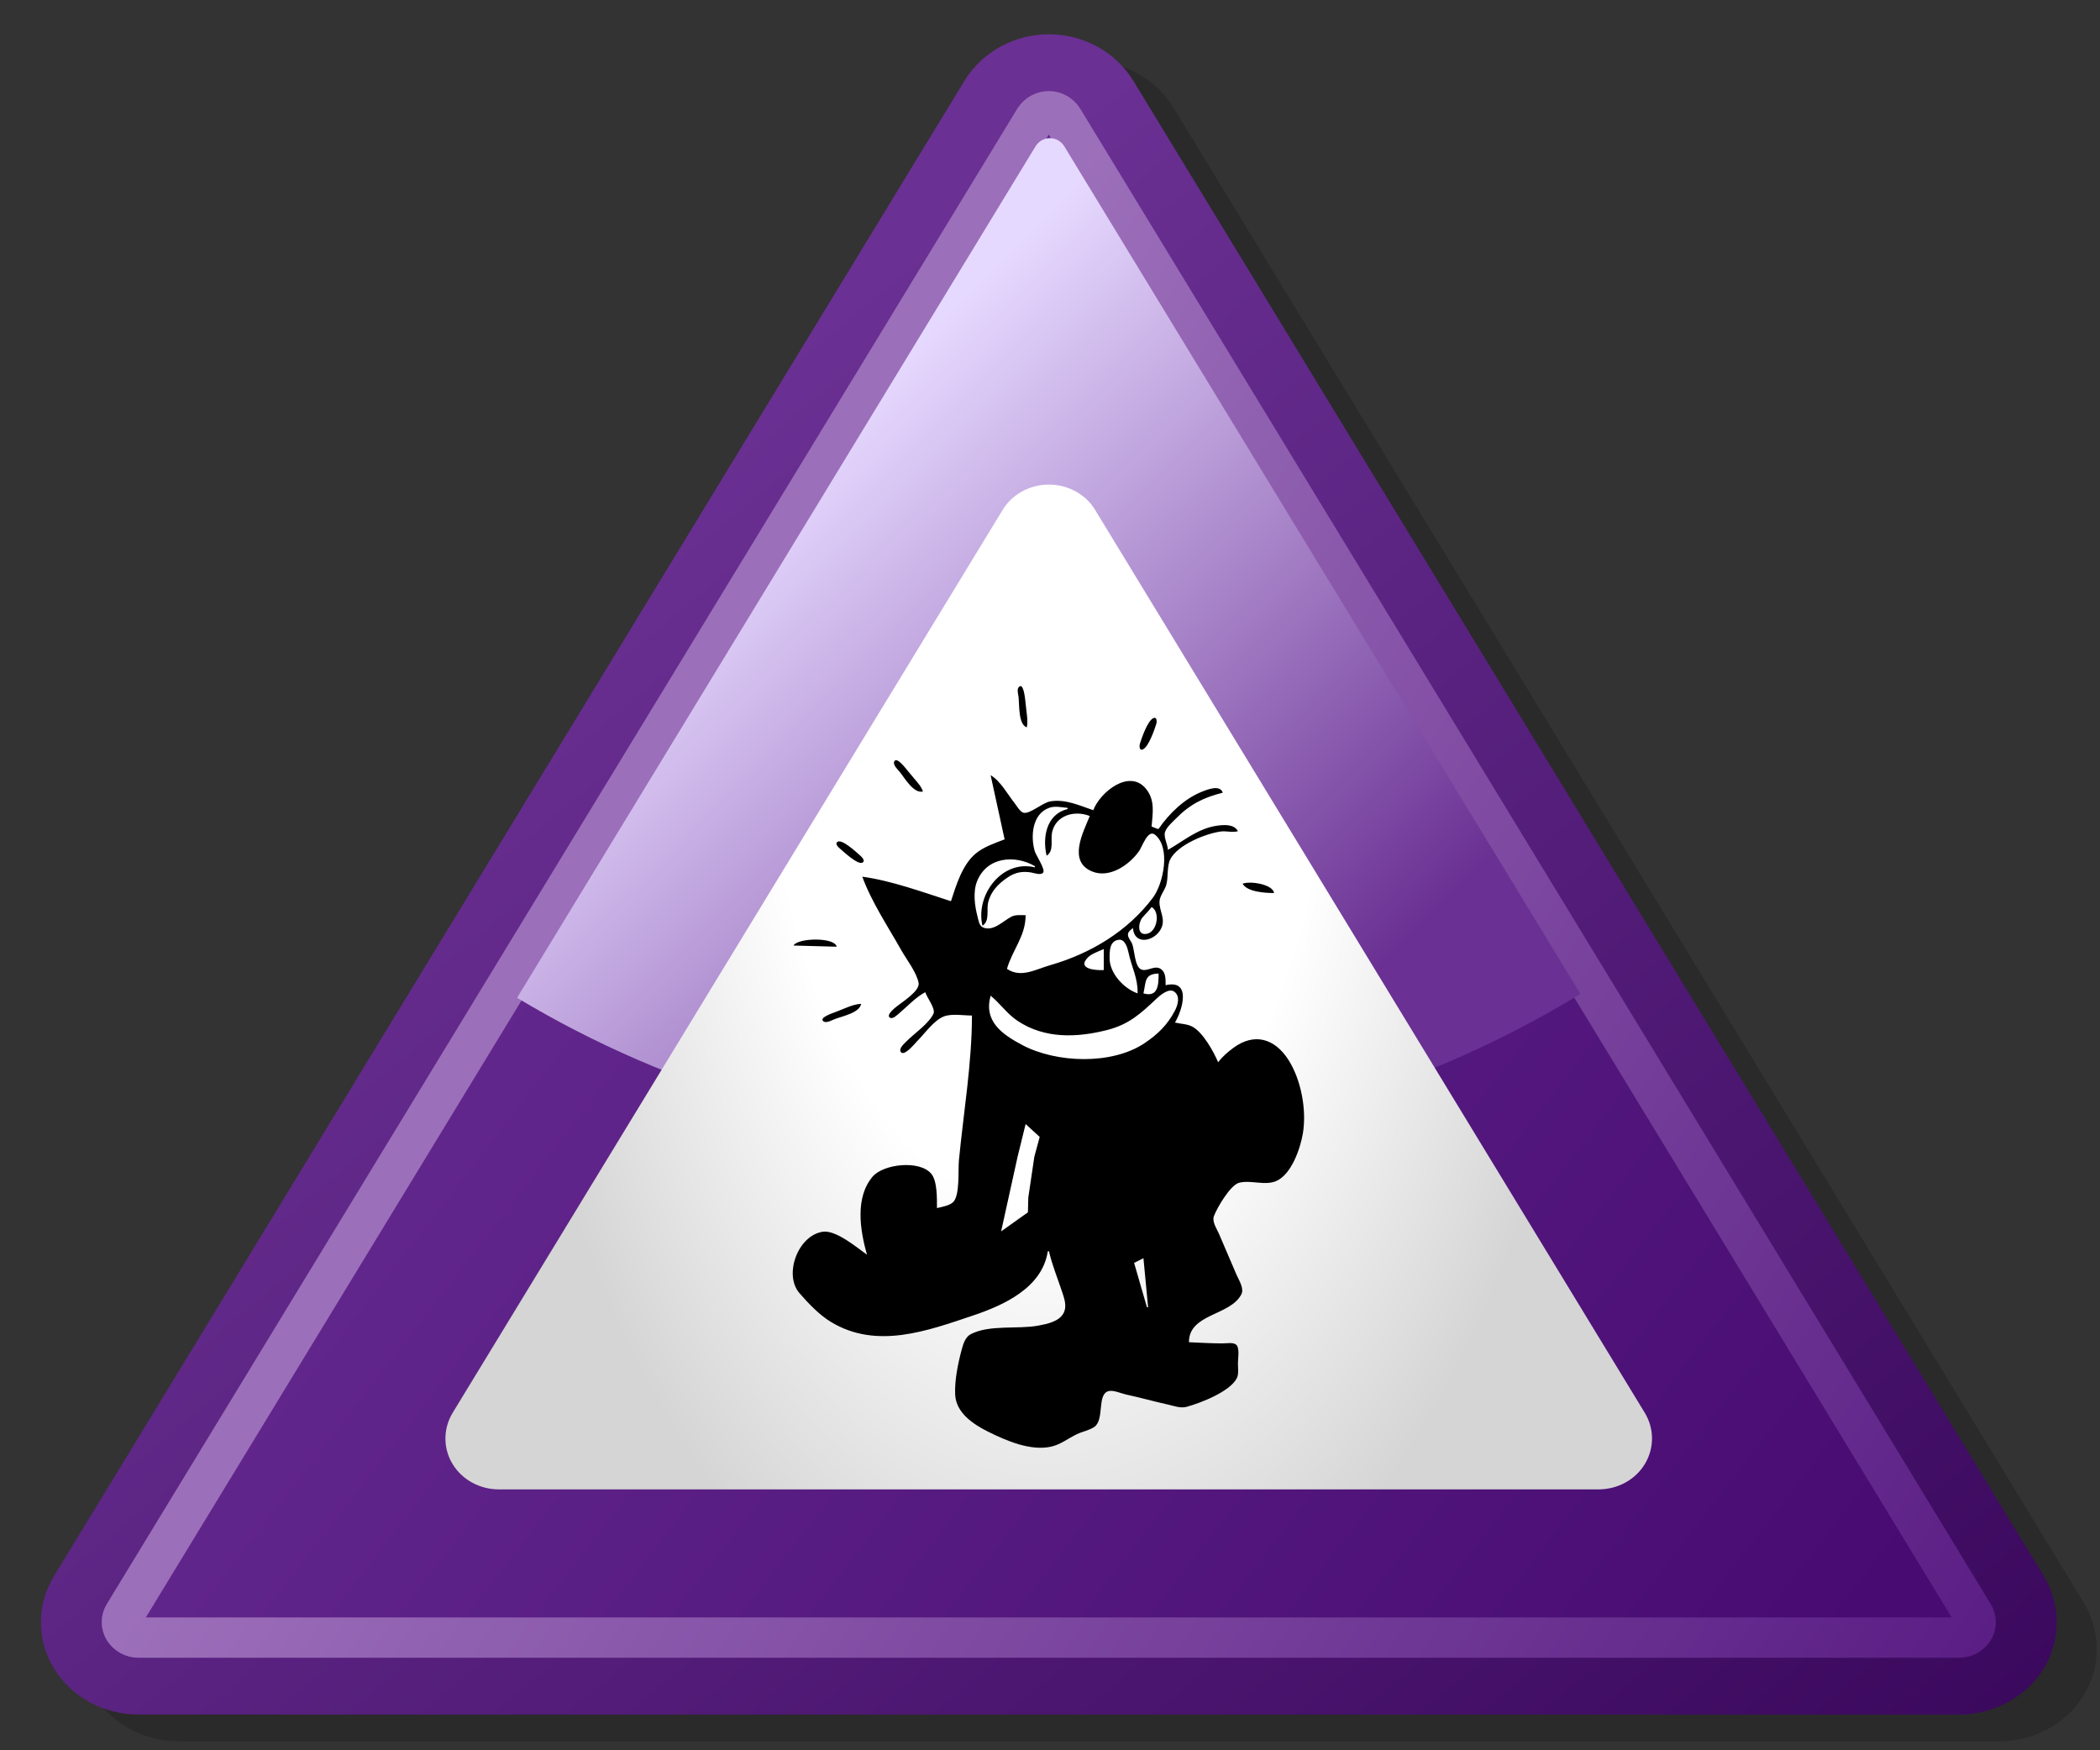
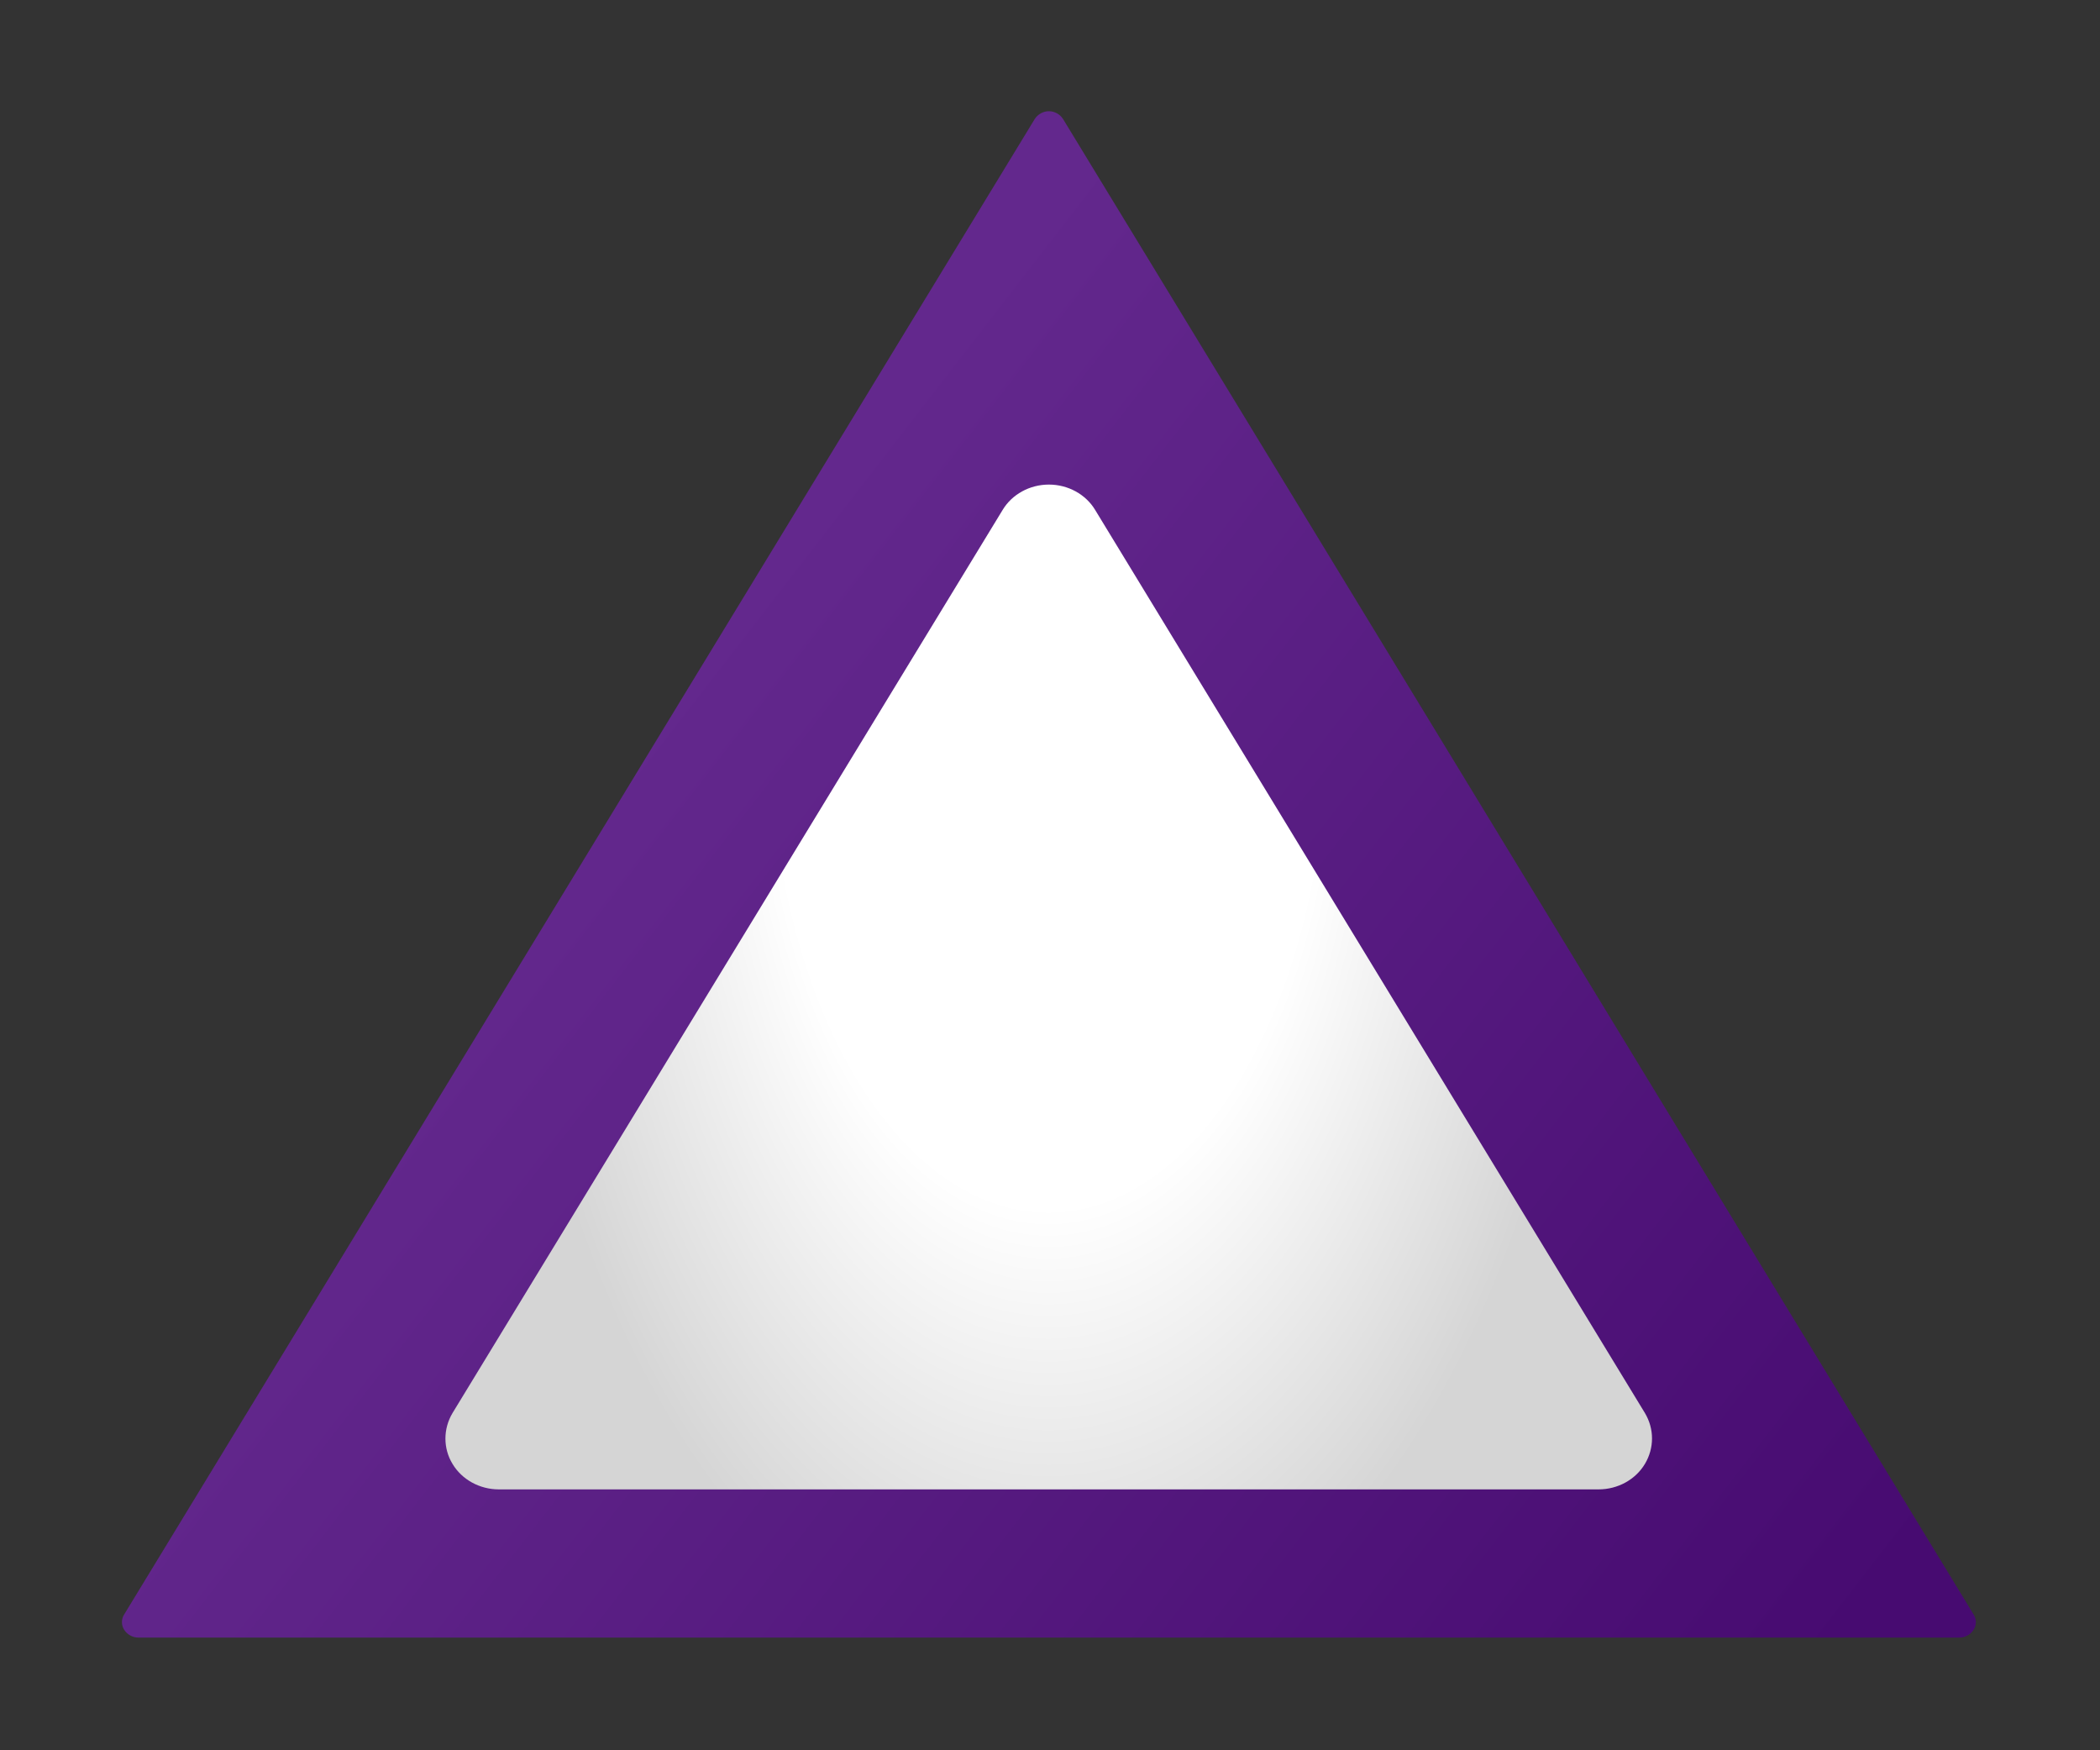
<svg xmlns="http://www.w3.org/2000/svg" version="1.0" width="600" height="500">
  <rect width="100%" height="100%" fill="#333333" stroke="none" />
  <defs>
    <linearGradient id="linearGradient1612" x1="41.195" y1="616.477" x2="118.931" y2="527.555" gradientUnits="userSpaceOnUse" gradientTransform="matrix(4.557,0,0,-4.315,37.498,2758.519)">
      <stop offset="0" stop-color="#6a3093" />
      <stop offset="1" stop-color="#3b095e" />
    </linearGradient>
    <linearGradient id="linearGradient5840" x1="530.81" y1="486.631" x2="174.805" y2="211.23" gradientUnits="userSpaceOnUse" gradientTransform="matrix(0.96,0,0,0.96,11.681,9.788)">
      <stop offset="0" stop-color="#470b71" />
      <stop offset="1" stop-color="#63288d" />
    </linearGradient>
    <linearGradient id="linearGradient7605" x1="187.874" y1="224.599" x2="581.837" y2="483.1" gradientUnits="userSpaceOnUse" gradientTransform="matrix(0.96,0,0,0.96,11.681,9.788)">
      <stop offset="0" stop-color="#9c6fba" />
      <stop offset="1" stop-color="#5a1d84" />
    </linearGradient>
    <linearGradient id="linearGradient7620" x1="250.398" y1="101.536" x2="412.094" y2="264.542" gradientUnits="userSpaceOnUse" gradientTransform="matrix(0.96,0,0,0.96,11.681,9.788)">
      <stop offset="0" stop-color="#e6d9ff" />
      <stop offset="1" stop-color="#6a3093" />
    </linearGradient>
    <radialGradient id="radialGradient3179" cx="295.471" cy="186.096" r="179.55" gradientUnits="userSpaceOnUse" gradientTransform="matrix(1.14292e-8,1.531,-0.877,-2.165967e-5,462.749,-245.002)">
      <stop offset="0" stop-color="#ffffff" />
      <stop offset="0.5" stop-color="#ffffff" />
      <stop offset="1" stop-color="#d5d5d5" />
    </radialGradient>
  </defs>
-   <path d="M 287.044 30.685 C 287.044 30.685 26.882 457.887 26.882 457.887 C 21.89 466.047 21.89 476.127 26.882 484.287 C 31.778 492.351 40.994 497.439 50.979 497.439 L 571.302 497.439 C 581.19 497.439 590.406 492.351 595.398 484.287 C 600.294 476.127 600.294 466.047 595.398 457.887 L 335.236 30.685 C 330.244 22.525 321.028 17.437 311.14 17.437 C 301.252 17.437 292.036 22.525 287.044 30.685 z " style="fill-opacity:0.179;" />
-   <path d="M 275.586 23.036 C 275.586 23.036 15.425 450.238 15.425 450.238 C 10.433 458.398 10.433 468.478 15.425 476.638 C 20.321 484.702 29.537 489.79 39.521 489.79 L 559.844 489.79 C 569.732 489.79 578.948 484.702 583.94 476.638 C 588.836 468.478 588.836 458.398 583.94 450.238 L 323.779 23.036 C 318.786 14.876 309.57 9.788 299.682 9.788 C 289.794 9.788 280.578 14.876 275.586 23.036 z " style="fill:url(#linearGradient1612);" />
  <path d="M 299.682 31.772 C 298.05 31.772 296.514 32.636 295.65 33.98 L 165.57 247.581 L 35.489 461.182 C 34.625 462.526 34.625 464.254 35.489 465.598 C 36.353 466.942 37.889 467.806 39.521 467.806 L 559.844 467.806 C 561.476 467.806 563.012 466.942 563.876 465.598 C 564.74 464.254 564.74 462.526 563.876 461.182 L 303.714 33.98 C 302.85 32.636 301.314 31.772 299.682 31.772 z " style="fill:url(#linearGradient5840);" />
-   <path d="M 299.646 31.772 C 298.014 31.772 296.478 32.636 295.614 33.98 L 165.534 247.581 L 35.453 461.182 C 34.589 462.526 34.589 464.254 35.453 465.598 C 36.317 466.942 37.853 467.806 39.485 467.806 L 559.808 467.806 C 561.44 467.806 562.976 466.942 563.84 465.598 C 564.704 464.254 564.704 462.526 563.84 461.182 L 303.678 33.98 C 302.814 32.636 301.278 31.772 299.646 31.772 z " style="fill:none;stroke:url(#linearGradient7605);stroke-width:11.52;stroke-linejoin:round;" />
-   <path d="M 299.751 39.465 C 298.206 39.542 296.765 40.404 295.941 41.685 L 165.861 255.286 L 147.74 285.047 C 191.875 311.54 243.513 326.807 298.701 326.807 C 354.673 326.807 407.009 311.129 451.552 283.937 L 304.011 41.685 C 303.147 40.341 301.623 39.465 299.991 39.465 C 299.915 39.465 299.827 39.461 299.751 39.465 z " style="fill:url(#linearGradient7620);stroke-width:10;stroke-linejoin:round;" />
  <path d="M 286.434 145.724 L 129.281 403.678 C 126.593 408.19 126.593 413.758 129.281 418.174 C 131.97 422.686 137.058 425.47 142.53 425.47 L 456.74 425.47 C 462.212 425.47 467.3 422.686 469.988 418.174 C 472.676 413.662 472.676 408.19 469.988 403.678 L 312.931 145.724 C 310.243 141.212 305.154 138.428 299.683 138.428 C 294.211 138.428 289.122 141.212 286.434 145.724 z " style="fill:url(#radialGradient3179);" />
-   <path d="M 326.697 359.435 L 328.031 373.433 L 327.697 373.433 L 324.031 360.768 L 326.697 359.435 L 326.697 359.435 z M 293.034 321.105 L 297.056 324.785 L 295.526 330.438 L 293.801 342.103 L 293.691 346.327 L 286.035 351.769 L 290.74 330.438 L 293.034 321.105 M 246.039 286.775 C 244.469 286.847 243.156 287.329 241.706 287.909 L 238.706 289.108 C 238.159 289.327 233.844 290.701 235.26 291.758 C 236.079 292.368 237.588 291.487 238.373 291.175 C 240.562 290.303 245.591 289.375 246.039 286.775 M 283.035 284.442 C 285.775 286.673 287.673 289.572 290.701 291.602 C 298.436 296.789 307.678 296.454 316.365 294.231 C 322.578 292.642 325.919 289.539 330.46 285.264 C 331.524 284.262 334.028 282.139 335.557 283.324 C 337.302 284.677 336.485 287.198 335.656 288.775 C 333.551 292.781 330.781 295.474 327.031 297.988 C 317.623 304.296 301.758 303.678 292.034 298.514 C 286.137 295.382 281.01 291.65 283.035 284.442 M 331.03 278.11 C 331.03 281.181 330.961 285.021 326.697 283.776 C 327.465 280.55 326.854 278.199 331.03 278.11 M 315.365 271.11 L 315.365 277.11 C 313.547 277.253 307.348 276.957 310.9 273.441 C 311.937 272.415 314.039 271.729 315.365 271.11 M 226.707 270.11 L 239.039 270.444 C 238.559 267.678 227.934 267.886 226.707 270.11 M 325.031 283.776 C 321.085 282.408 317.034 278.029 317.032 273.777 C 317.031 271.782 316.953 268.76 319.693 268.459 C 321.458 268.265 322.152 270.822 322.429 272.11 C 323.367 276.457 325.122 279.329 325.031 283.776 M 329.03 259.111 C 331.558 260.506 330.662 266.149 327.697 266.753 C 324.725 267.36 325.242 263.5 326.413 262.111 C 327.28 261.083 328.253 260.214 329.03 259.111 M 355.028 252.446 C 356.327 254.824 361.535 255.105 364.027 255.112 C 363.581 252.542 357.115 251.612 355.028 252.446 M 239.26 240.491 C 238.429 241.068 239.638 242.125 240.059 242.484 C 241.011 243.296 245.205 247.25 246.485 246.393 C 247.328 245.827 246.099 244.697 245.686 244.335 C 244.729 243.497 240.574 239.579 239.26 240.491 M 305.033 230.781 L 305.033 231.114 C 299.028 232.554 297.767 239.13 299.033 244.446 C 301.213 243.109 300.119 239.987 300.59 237.78 C 301.63 232.905 307.01 231.362 311.365 233.114 C 309.421 237.855 305.05 246.097 312.032 248.952 C 317.053 251.004 322.706 247.041 325.457 243.113 C 326.383 241.791 327.981 236.795 330.024 238.468 C 334.555 242.177 332.395 252.46 329.397 256.445 C 322.115 266.126 311.51 272.425 300.033 275.729 C 295.782 276.953 291.7 279.46 287.701 276.776 C 289.302 271.221 293.034 267.462 293.034 261.445 C 291.735 261.445 290.236 261.25 289.034 261.836 C 286.728 262.961 283.786 266.279 280.795 264.91 C 279.736 264.425 279.544 262.779 279.28 261.778 C 278.481 258.742 277.962 254.784 279.15 251.779 C 281.963 244.666 290.085 244.168 295.7 247.446 L 295.7 247.779 C 286.272 245.458 278.62 255.699 280.702 264.444 C 282.862 263.12 281.801 259.974 282.335 257.778 C 283.12 254.548 285.33 252.356 288.034 250.566 C 290.149 249.167 292.225 248.82 294.7 249.254 C 295.515 249.397 297.464 250.136 298.065 249.24 C 298.696 248.298 295.973 244.317 295.628 243.113 C 294.431 238.95 294.877 232.573 299.7 230.792 C 301.437 230.15 303.263 230.641 305.033 230.781 M 283.035 221.449 L 287.035 239.78 C 284.214 240.874 281.047 241.908 278.707 243.889 C 274.921 247.096 273.189 252.877 271.703 257.445 C 263.66 254.873 254.739 251.573 246.372 250.446 C 248.991 257.642 253.75 264.769 257.512 271.444 C 259.027 274.132 261.878 277.744 262.46 280.776 C 262.921 283.175 257.3 286.513 255.706 287.917 C 255.259 288.311 253.179 290.024 254.258 290.717 C 255.1 291.257 256.48 289.817 257.038 289.35 C 259.386 287.381 261.64 284.857 264.37 283.442 C 264.805 284.953 267.375 288.152 266.704 289.583 C 265.36 292.454 261.258 295.18 259.039 297.441 C 258.456 298.035 256.638 299.549 257.4 300.553 C 258.381 301.847 261.428 298.05 262.037 297.441 C 264.187 295.292 266.818 291.458 269.703 290.356 C 271.948 289.498 275.318 290.108 277.702 290.108 C 277.693 303.749 275.294 317.854 273.979 331.438 C 273.712 334.201 274.272 341.173 272.455 343.266 C 271.464 344.408 269.115 344.776 267.703 345.103 C 267.696 342.509 267.832 337.399 266.085 335.315 C 262.721 331.301 252.366 332.524 249.311 336.134 C 244.223 342.148 245.747 351.483 247.705 358.435 C 244.81 356.367 238.816 351.285 235.04 351.875 C 227.893 352.992 223.874 364.221 228.435 369.434 C 231.009 372.375 234.018 375.568 237.373 377.612 C 250.435 385.568 264.957 380.183 278.036 375.792 C 286.744 372.868 297.825 367.872 299.367 357.435 L 299.7 357.435 C 300.588 361.273 302.121 365.03 303.366 368.767 C 304.032 370.765 304.932 373.054 303.881 375.095 C 302.626 377.529 299.162 378.217 296.7 378.679 C 290.793 379.789 282.763 378.349 277.387 381.116 C 275.828 381.919 275.229 383.84 274.799 385.432 C 273.73 389.39 272.705 394.318 272.906 398.431 C 273.163 403.684 278.22 406.954 282.368 409.014 C 287.535 411.579 294.469 414.588 300.367 413.253 C 303.033 412.65 305.271 410.85 307.699 409.691 C 309.288 408.933 311.166 408.627 312.636 407.642 C 315.644 405.626 313.337 398.258 316.734 397.399 C 318.158 397.039 320.295 398.058 321.698 398.361 C 325.718 399.23 329.681 400.347 333.697 401.239 C 335.426 401.623 337.25 402.367 339.029 401.886 C 343.004 400.81 351.353 397.569 353.352 393.752 C 353.989 392.535 353.695 390.761 353.695 389.432 C 353.695 388.17 354.267 384.985 353.16 384.108 C 352.288 383.417 350.402 383.766 349.362 383.766 C 346.112 383.766 342.928 383.571 339.696 383.432 C 339.697 375.201 351.483 375.939 354.68 369.736 C 355.539 368.07 353.921 365.615 353.268 364.101 L 348.268 352.435 C 347.658 351.022 346.249 349.003 346.823 347.436 C 347.69 345.071 351.528 338.521 354.033 337.876 C 357.389 337.012 361.464 338.804 364.693 337.361 C 369.008 335.432 371.52 328.116 372.251 323.772 C 373.366 317.144 371.773 308.477 368.127 302.774 C 364.212 296.65 358.368 294.922 352.361 299.361 C 350.767 300.539 349.246 301.876 348.029 303.44 C 346.743 300.373 343.686 294.905 340.695 293.298 C 339.178 292.482 337.342 292.505 335.696 292.108 C 337.781 288.714 340.562 279.655 333.03 281.443 C 333.026 279.983 333.133 278.022 331.89 276.977 C 330.048 275.429 327.898 277.663 326.106 276.962 C 324.111 276.182 324.204 271.201 323.393 269.444 C 323.029 268.657 322.151 267.73 322.281 266.809 C 322.386 266.061 323.179 265.558 323.698 265.111 C 324.066 269.995 329.42 268.995 331.451 265.777 C 333.402 262.685 331.123 260.414 331.288 257.445 C 331.371 255.953 332.798 254.275 333.221 252.779 C 333.844 250.571 333.363 247.419 334.373 245.451 C 336.468 241.364 344.39 238.155 348.695 237.547 C 350.4 237.306 352.032 237.904 353.695 237.447 C 352.586 235.387 349.769 235.584 347.695 235.881 C 342.276 236.655 338.265 240.177 333.697 242.78 C 333.631 241.28 332.452 239.161 332.835 237.78 C 333.24 236.317 335.003 234.833 336.035 233.781 C 339.994 229.742 343.976 227.776 349.362 226.448 C 348.58 224.092 345.059 225.505 343.362 226.184 C 338.394 228.171 334.014 232.417 331.03 236.78 L 330.697 236.78 L 329.03 236.114 C 329.327 232.358 330.068 228.698 327.52 225.453 C 322.802 219.445 314.348 226.218 312.365 231.448 C 308.41 230.11 304.324 228.176 300.033 228.936 C 297.915 229.311 294.32 232.518 292.522 232.196 C 291.468 232.008 290.515 230.217 289.901 229.448 C 287.887 226.926 285.852 223.078 283.035 221.449 M 263.704 226.115 C 263.204 224.646 262.222 223.626 261.234 222.448 L 259.28 220.115 C 258.876 219.642 256.153 215.94 255.481 217.575 C 255.087 218.536 256.481 219.809 257.011 220.449 C 258.558 222.315 260.981 226.719 263.704 226.115 M 329.474 205.176 C 327.861 205.975 326.209 210.782 325.692 212.448 C 325.5 213.069 325.487 214.603 326.587 214.057 C 328.2 213.258 329.852 208.451 330.369 206.785 C 330.561 206.164 330.574 204.63 329.474 205.176 M 293.367 207.783 C 293.703 206.238 293.464 204.679 293.272 203.117 L 292.939 200.117 C 292.877 199.609 292.419 194.653 291.043 196.339 C 290.492 197.014 290.931 198.347 291.017 199.118 C 291.267 201.354 290.927 206.981 293.367 207.783 " />
</svg>